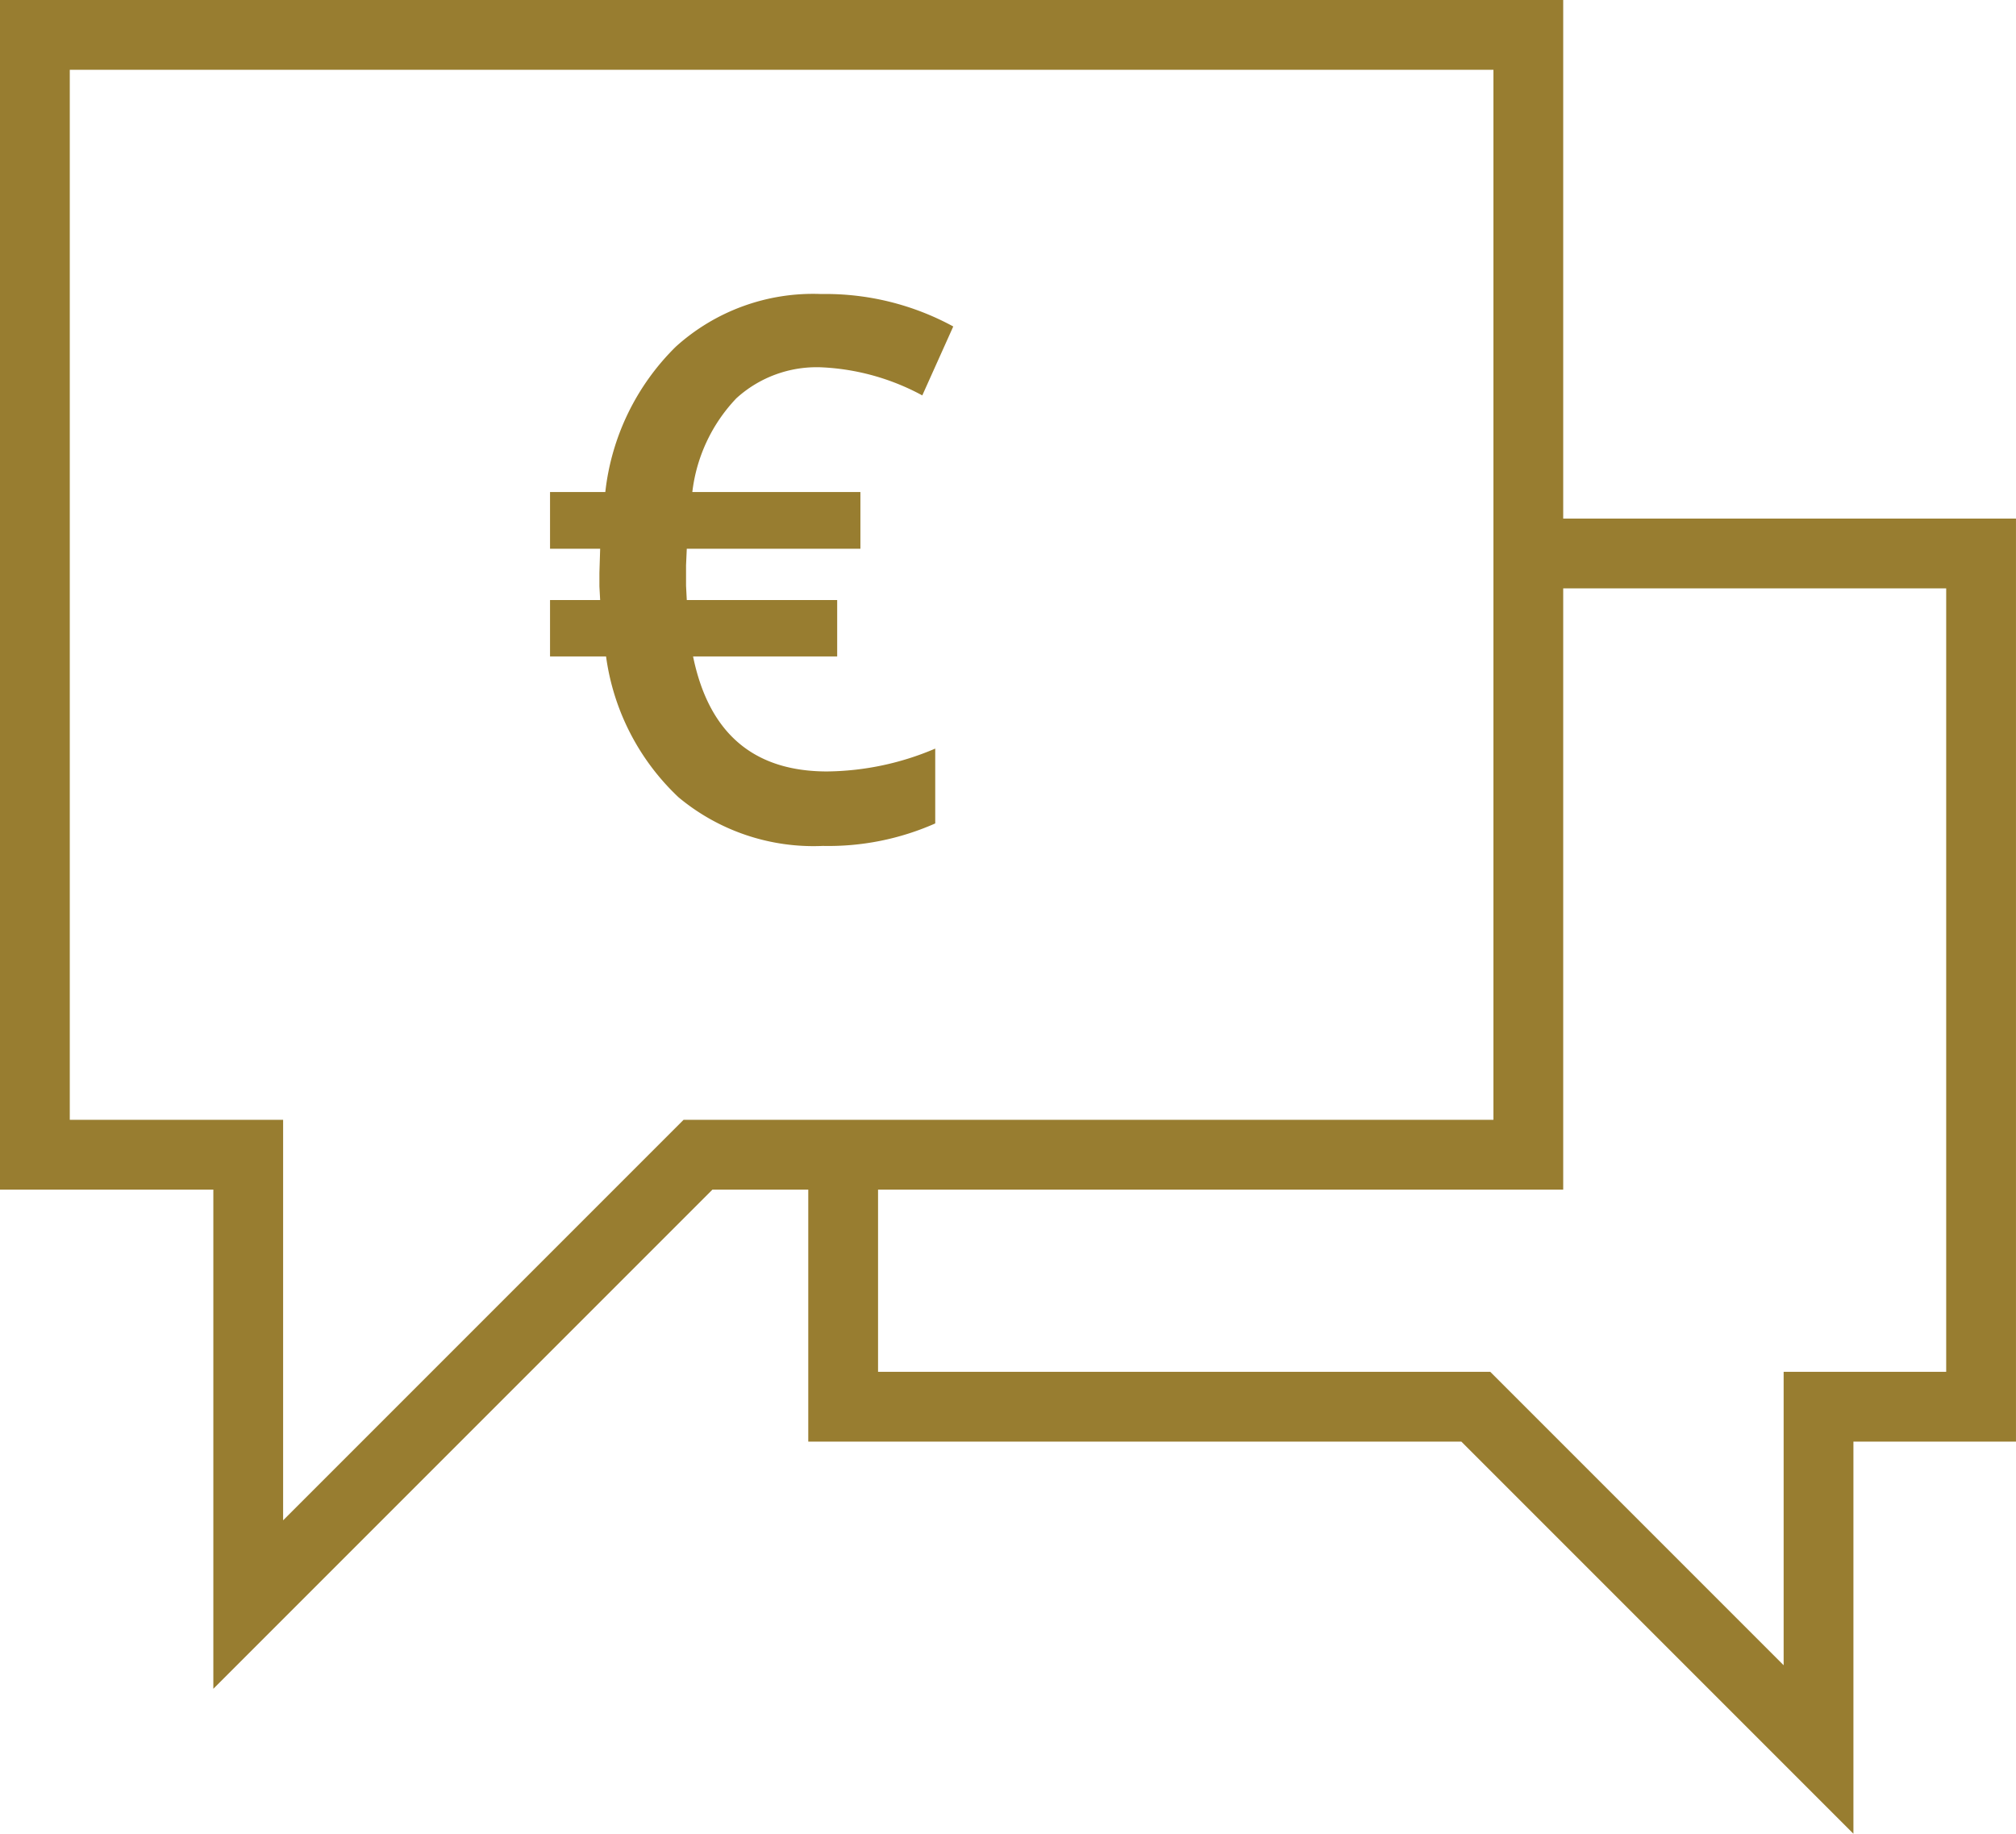
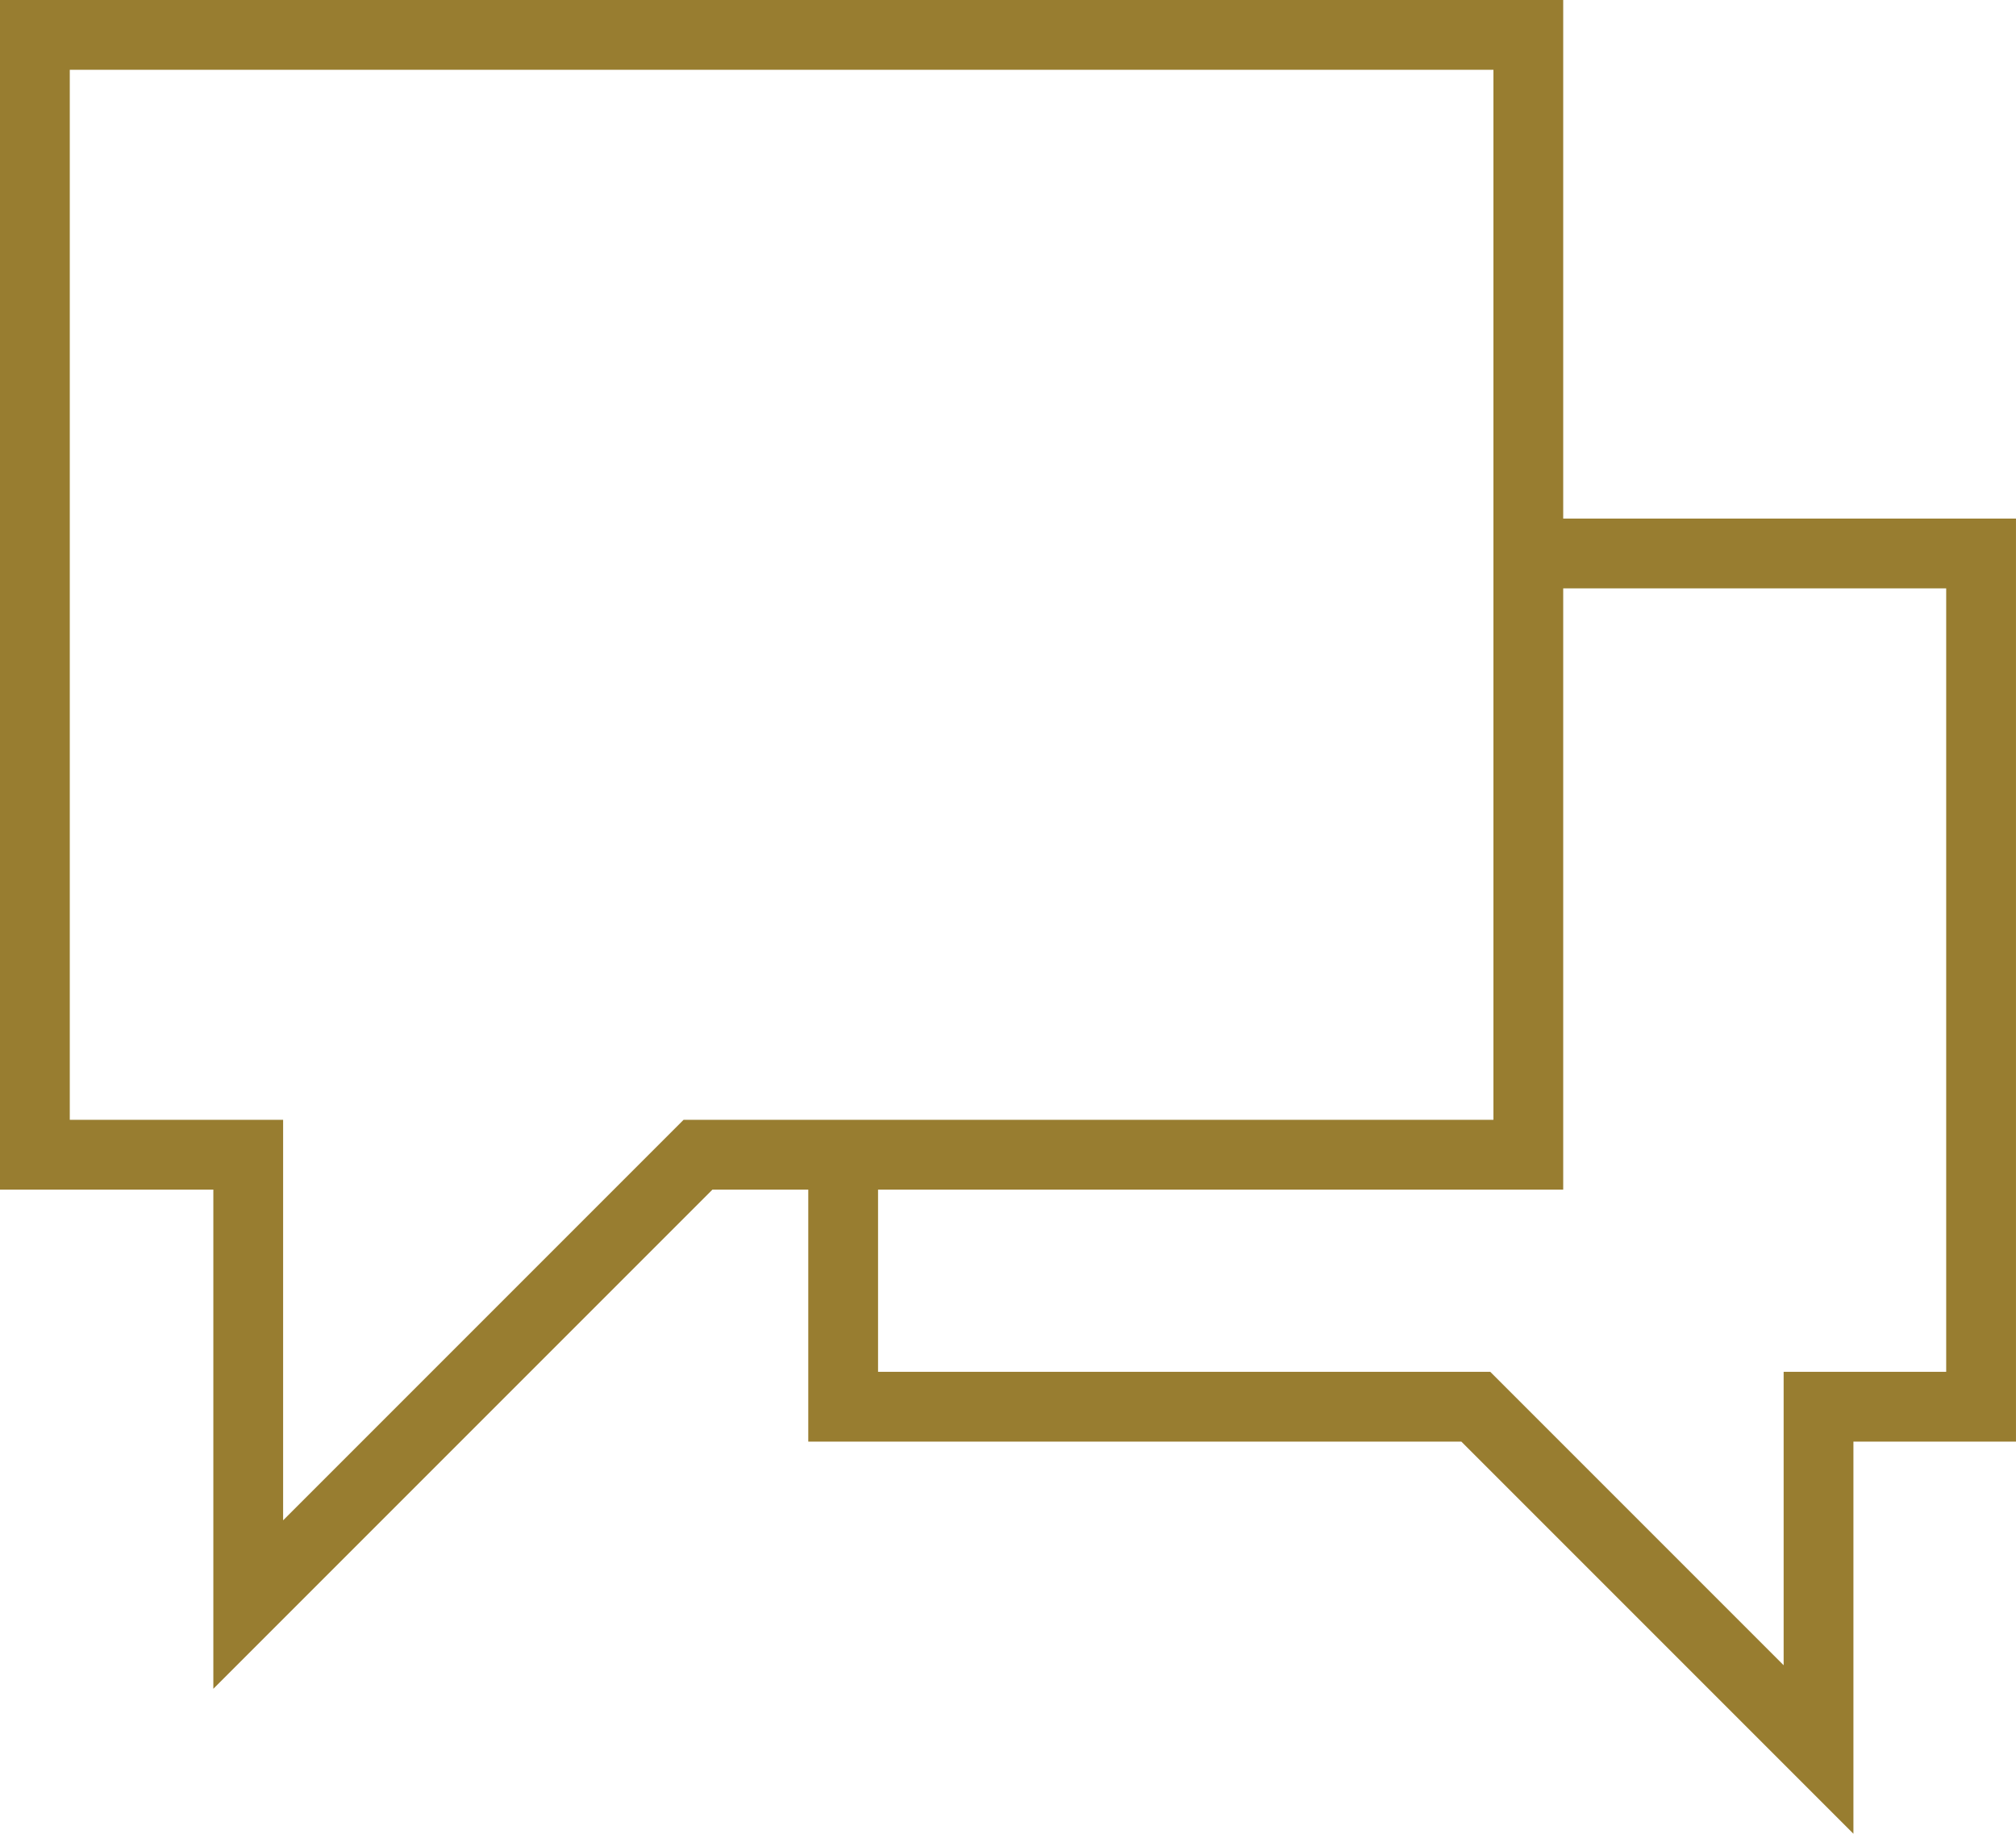
<svg xmlns="http://www.w3.org/2000/svg" width="101.113" height="91.958" viewBox="0 0 101.113 91.958">
  <g id="Сгруппировать_2154" data-name="Сгруппировать 2154" transform="translate(1.75 1.75)">
    <path id="Контур_5386" data-name="Контур 5386" d="M2453.688,1066.03v56.157h10.7v22.559l22.559-22.559h41.644V1066.03Z" transform="translate(-2453.688 -1066.03)" fill="none" stroke="#987d30" stroke-miterlimit="10" stroke-width="3.5" />
    <path id="Контур_5387" data-name="Контур 5387" d="M2528.593,1092.036H2551.3v42.789h-8.153v17.189l-17.189-17.189h-31.731v-13.236" transform="translate(-2453.688 -1066.03)" fill="none" stroke="#987d30" stroke-miterlimit="10" stroke-width="3.5" />
    <g id="Сгруппировать_2153" data-name="Сгруппировать 2153" transform="translate(25.837 12.994)">
-       <path id="Контур_5388" data-name="Контур 5388" d="M2493.133,1082.7a5.976,5.976,0,0,0-4.261,1.553,8.194,8.194,0,0,0-2.209,4.7h8.43v2.847h-8.708l-.037.832v1.017l.037.721h7.543v2.829H2486.7q1.182,5.769,6.729,5.768a14.13,14.13,0,0,0,5.417-1.146v3.753a13.23,13.23,0,0,1-5.639,1.128,10.577,10.577,0,0,1-7.238-2.441,11.9,11.9,0,0,1-3.633-7.062h-2.81v-2.829h2.514l-.037-.684V1093l.037-1.2h-2.514v-2.847h2.773a12.09,12.09,0,0,1,3.532-7.284,10.265,10.265,0,0,1,7.3-2.644,13.379,13.379,0,0,1,6.619,1.627l-1.553,3.457A11.71,11.71,0,0,0,2493.133,1082.7Z" transform="translate(-2479.526 -1079.024)" fill="#987d30" />
-     </g>
+       </g>
  </g>
</svg>